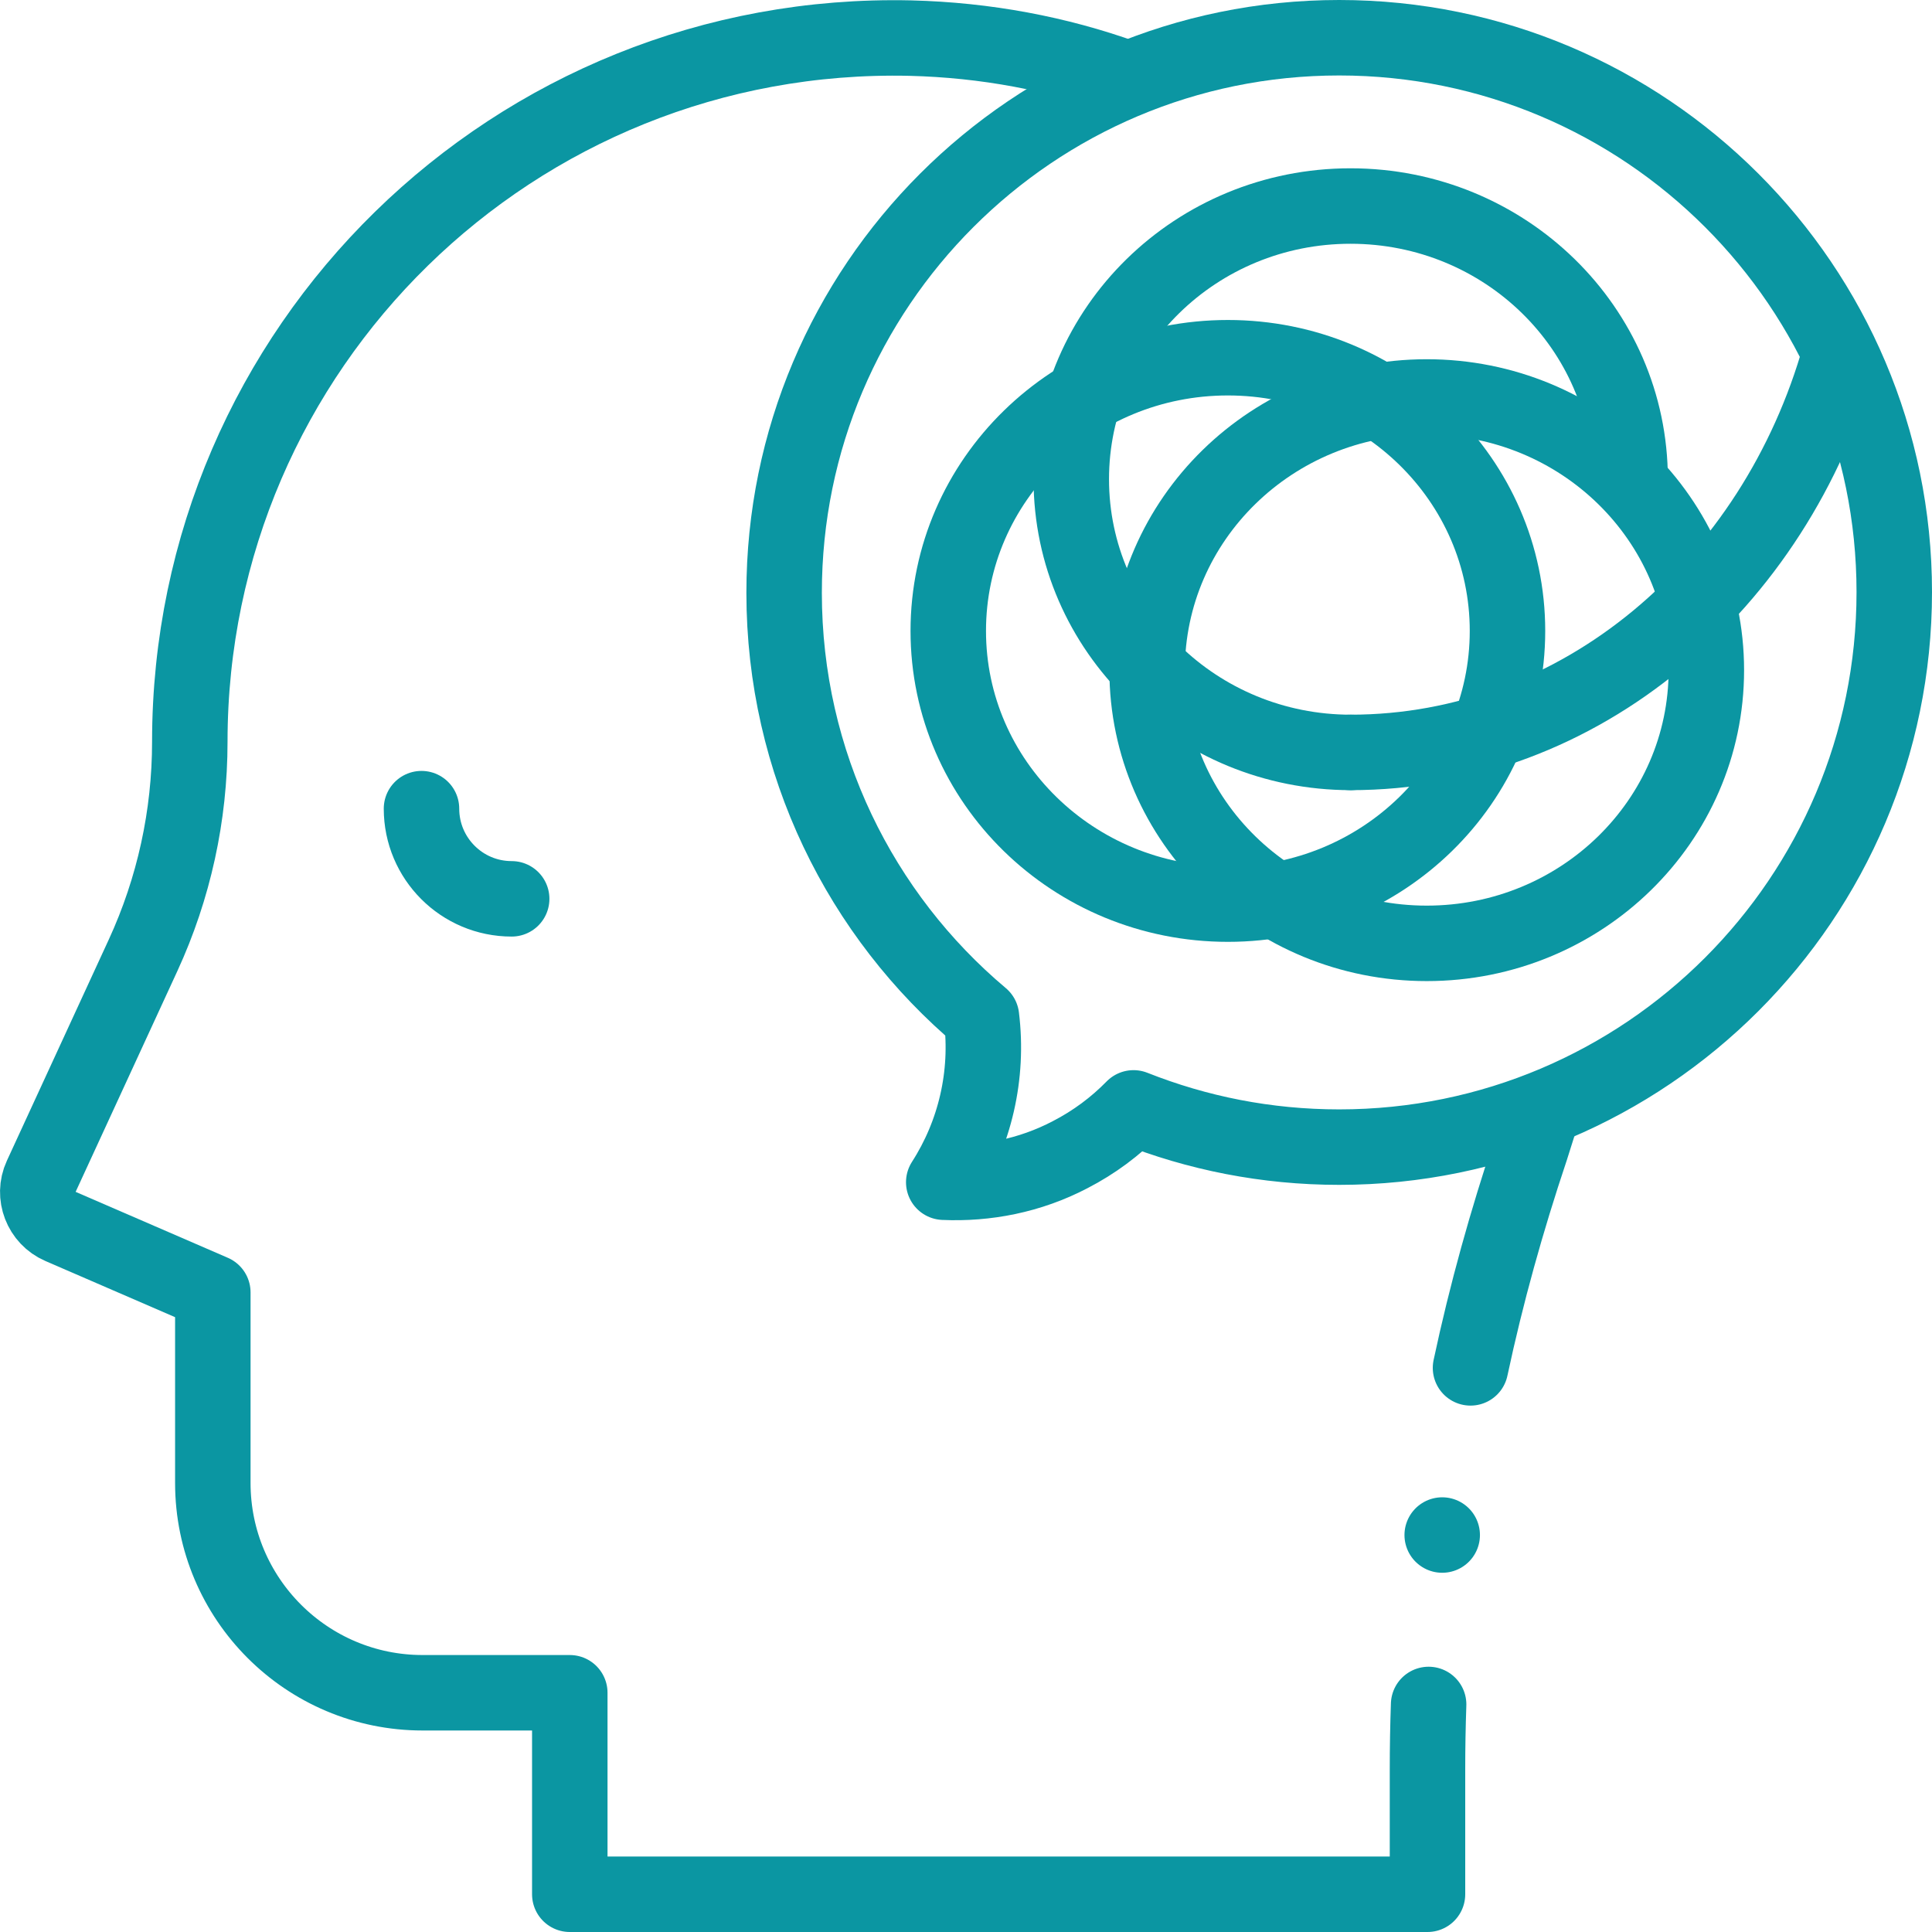
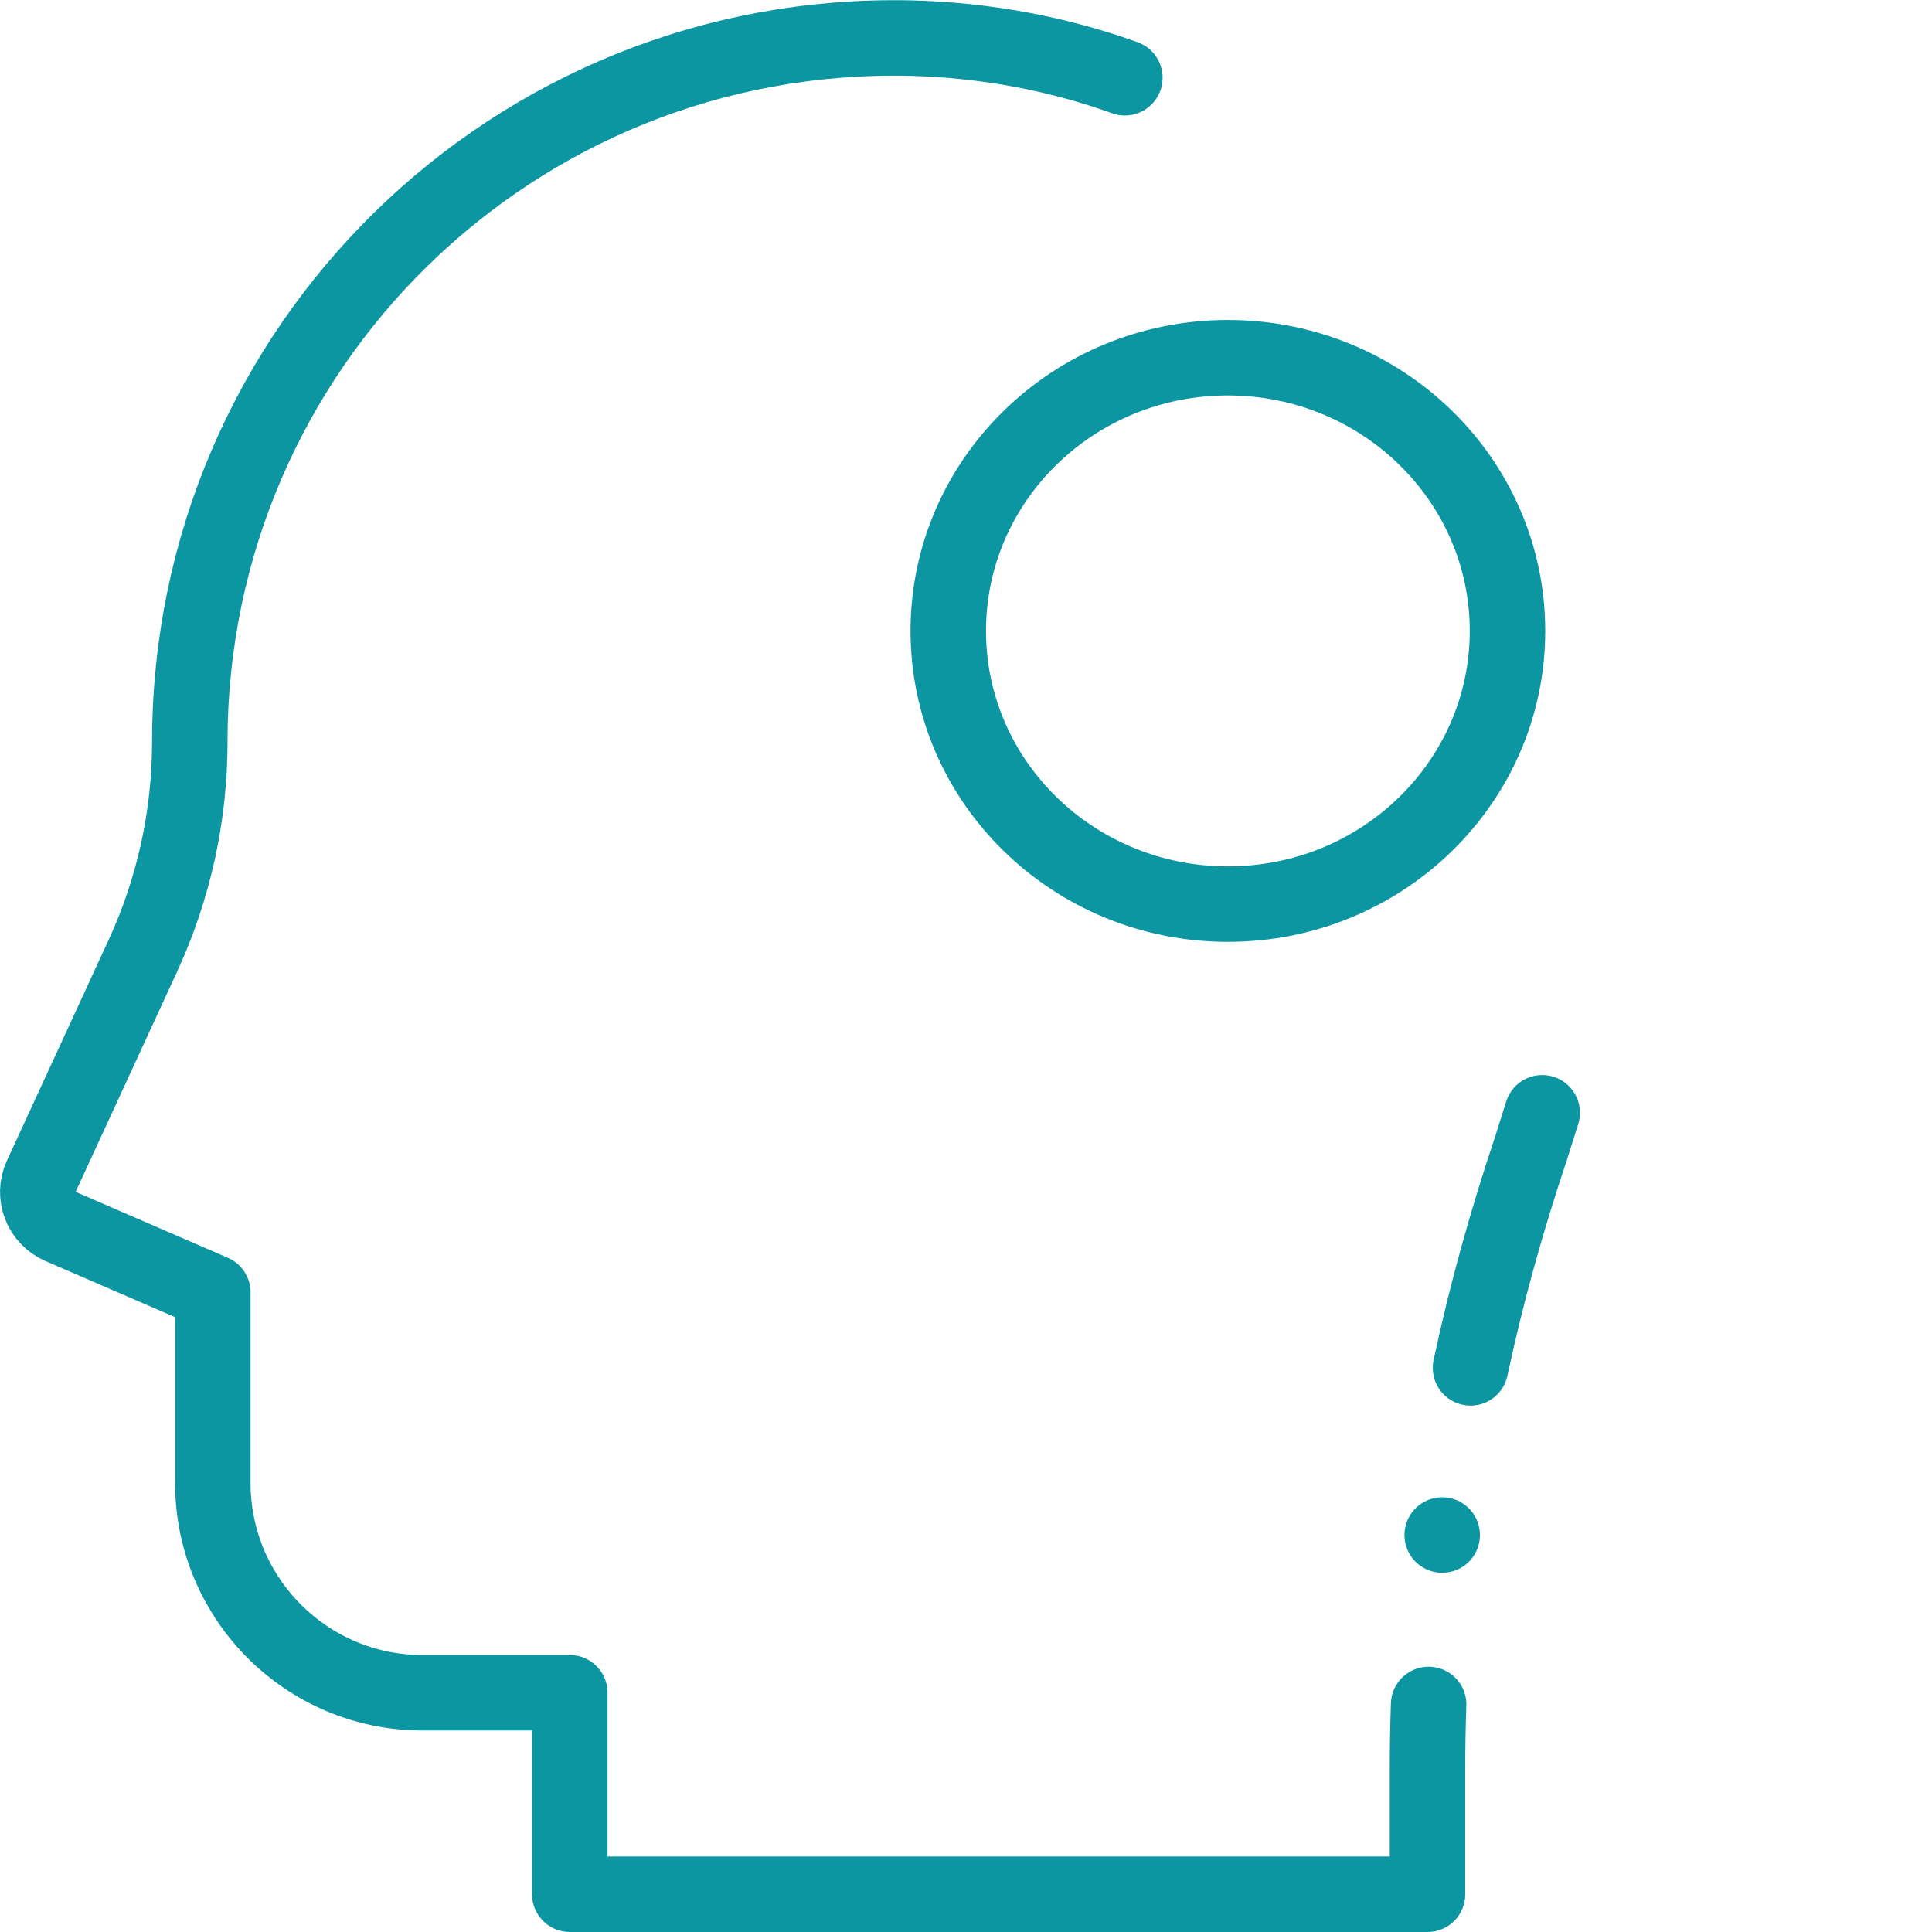
<svg xmlns="http://www.w3.org/2000/svg" id="Capa_1" x="0px" y="0px" viewBox="0 0 512 512" style="enable-background:new 0 0 512 512;" xml:space="preserve">
  <style type="text/css">	.st0{fill:none;stroke:#0B96A2;stroke-width:20;stroke-linecap:round;stroke-linejoin:round;stroke-miterlimit:10;}</style>
  <g>
-     <path class="st0" d="M111.7,214.3c0,13.2,10.7,23.9,23.9,23.9" />
    <path class="st0" d="M378.6,451.7c-0.2,5.7-0.3,11.5-0.3,17.3V502H151v-53.4h-39c-30.7,0-55.6-24.9-55.6-55.6v-50.5L16,325  c-5.1-2.2-7.4-8.2-5.1-13.2l27-58.6c8.2-17.8,12.4-37.1,12.4-56.6l0,0c0-104.5,85.9-188.9,191-186.5c19.9,0.5,39,4.1,56.8,10.5" />
    <path class="st0" d="M408.7,294.9c-1,3.2-2,6.3-3,9.5c-6.4,19.1-11.8,38.4-16,58.1" />
-     <path class="st0" d="M354.9,10c-81.2,0-147.1,65.9-147.1,147.1c0,45.1,20.3,85.5,52.3,112.4c1.9,15.4-1.7,30.9-10,43.8  c11.2,0.5,22.8-1.7,33.5-7.3c6.4-3.3,12-7.5,16.8-12.4c16.9,6.7,35.2,10.4,54.5,10.4c81.2,0,147.1-65.9,147.1-147.1  C502,75.9,436.1,10,354.9,10z" />
    <g>
      <g>
-         <path class="st0" d="M432,127c0-40-33.2-72.4-74.1-72.4S283.9,87,283.9,127s33.2,72.4,74.1,72.4" />
-         <path class="st0" d="M357.9,199.4c60.9,0,112.5-44.4,129.7-105.5" />
-         <ellipse class="st0" cx="378.1" cy="177.6" rx="74.1" ry="72.4" />
        <ellipse class="st0" cx="325.4" cy="167.2" rx="74.1" ry="72.4" />
      </g>
    </g>
    <line class="st0" x1="382.2" y1="406.8" x2="382.2" y2="406.8" />
  </g>
</svg>